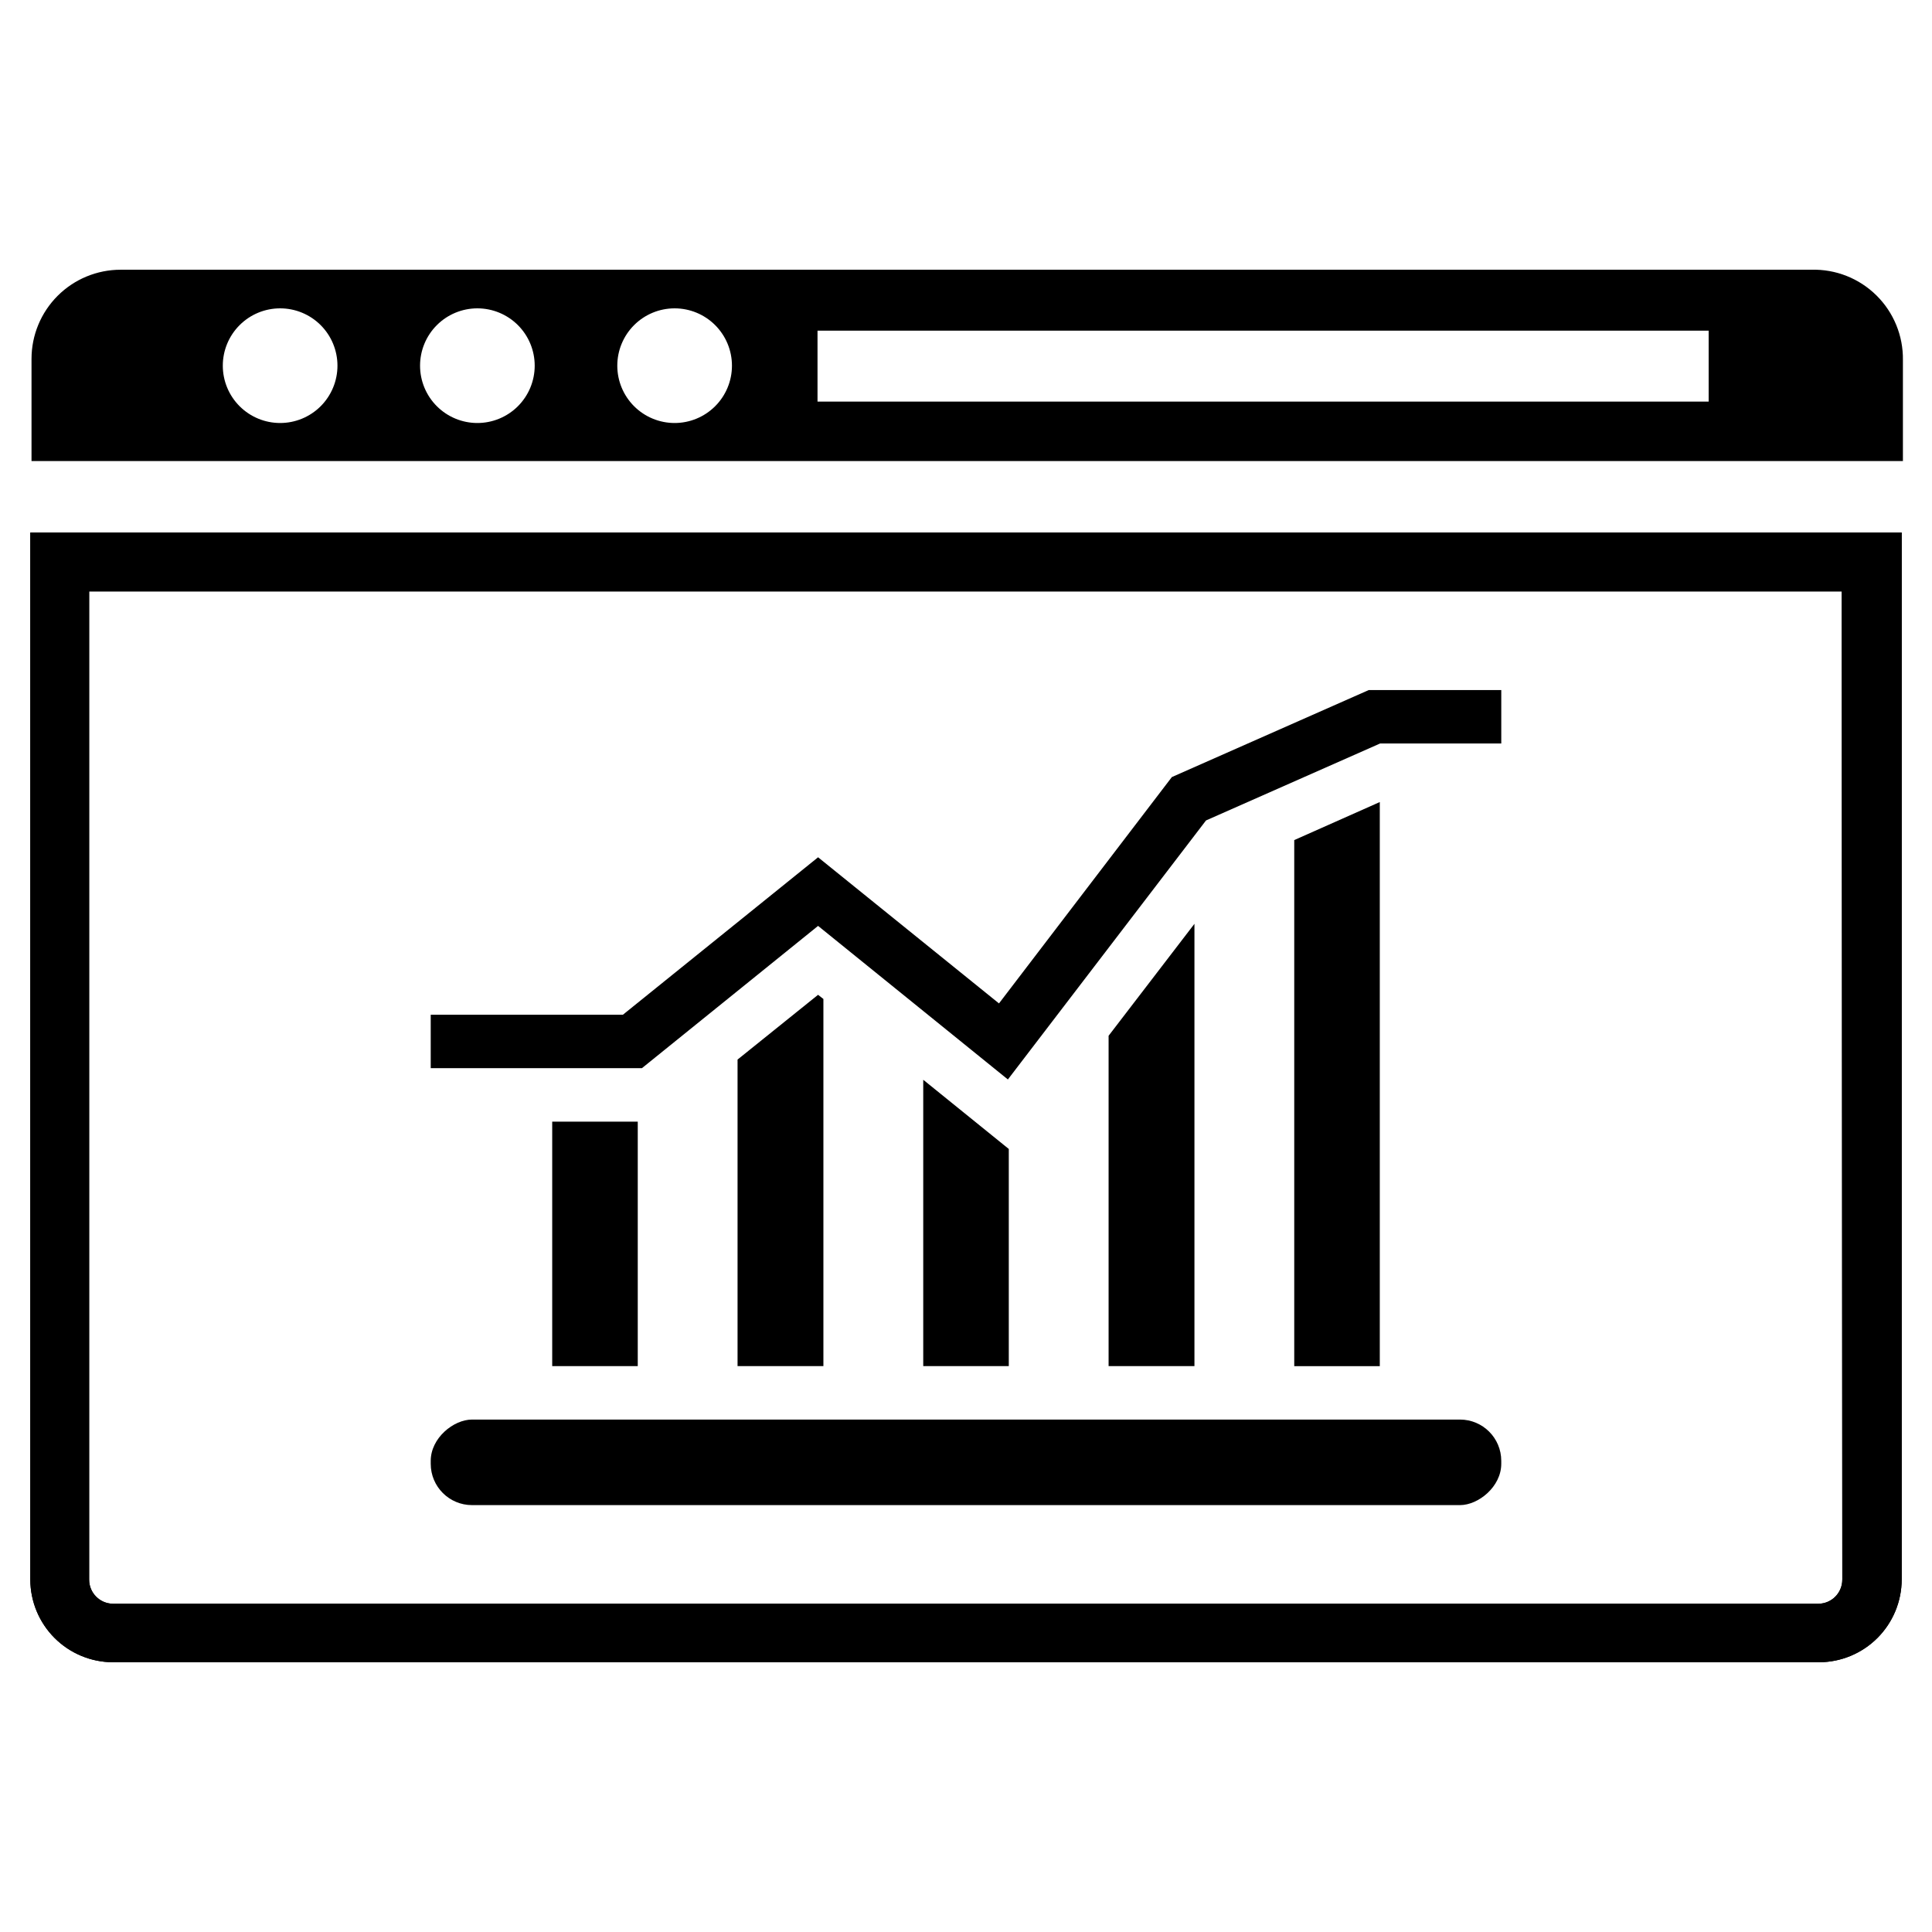
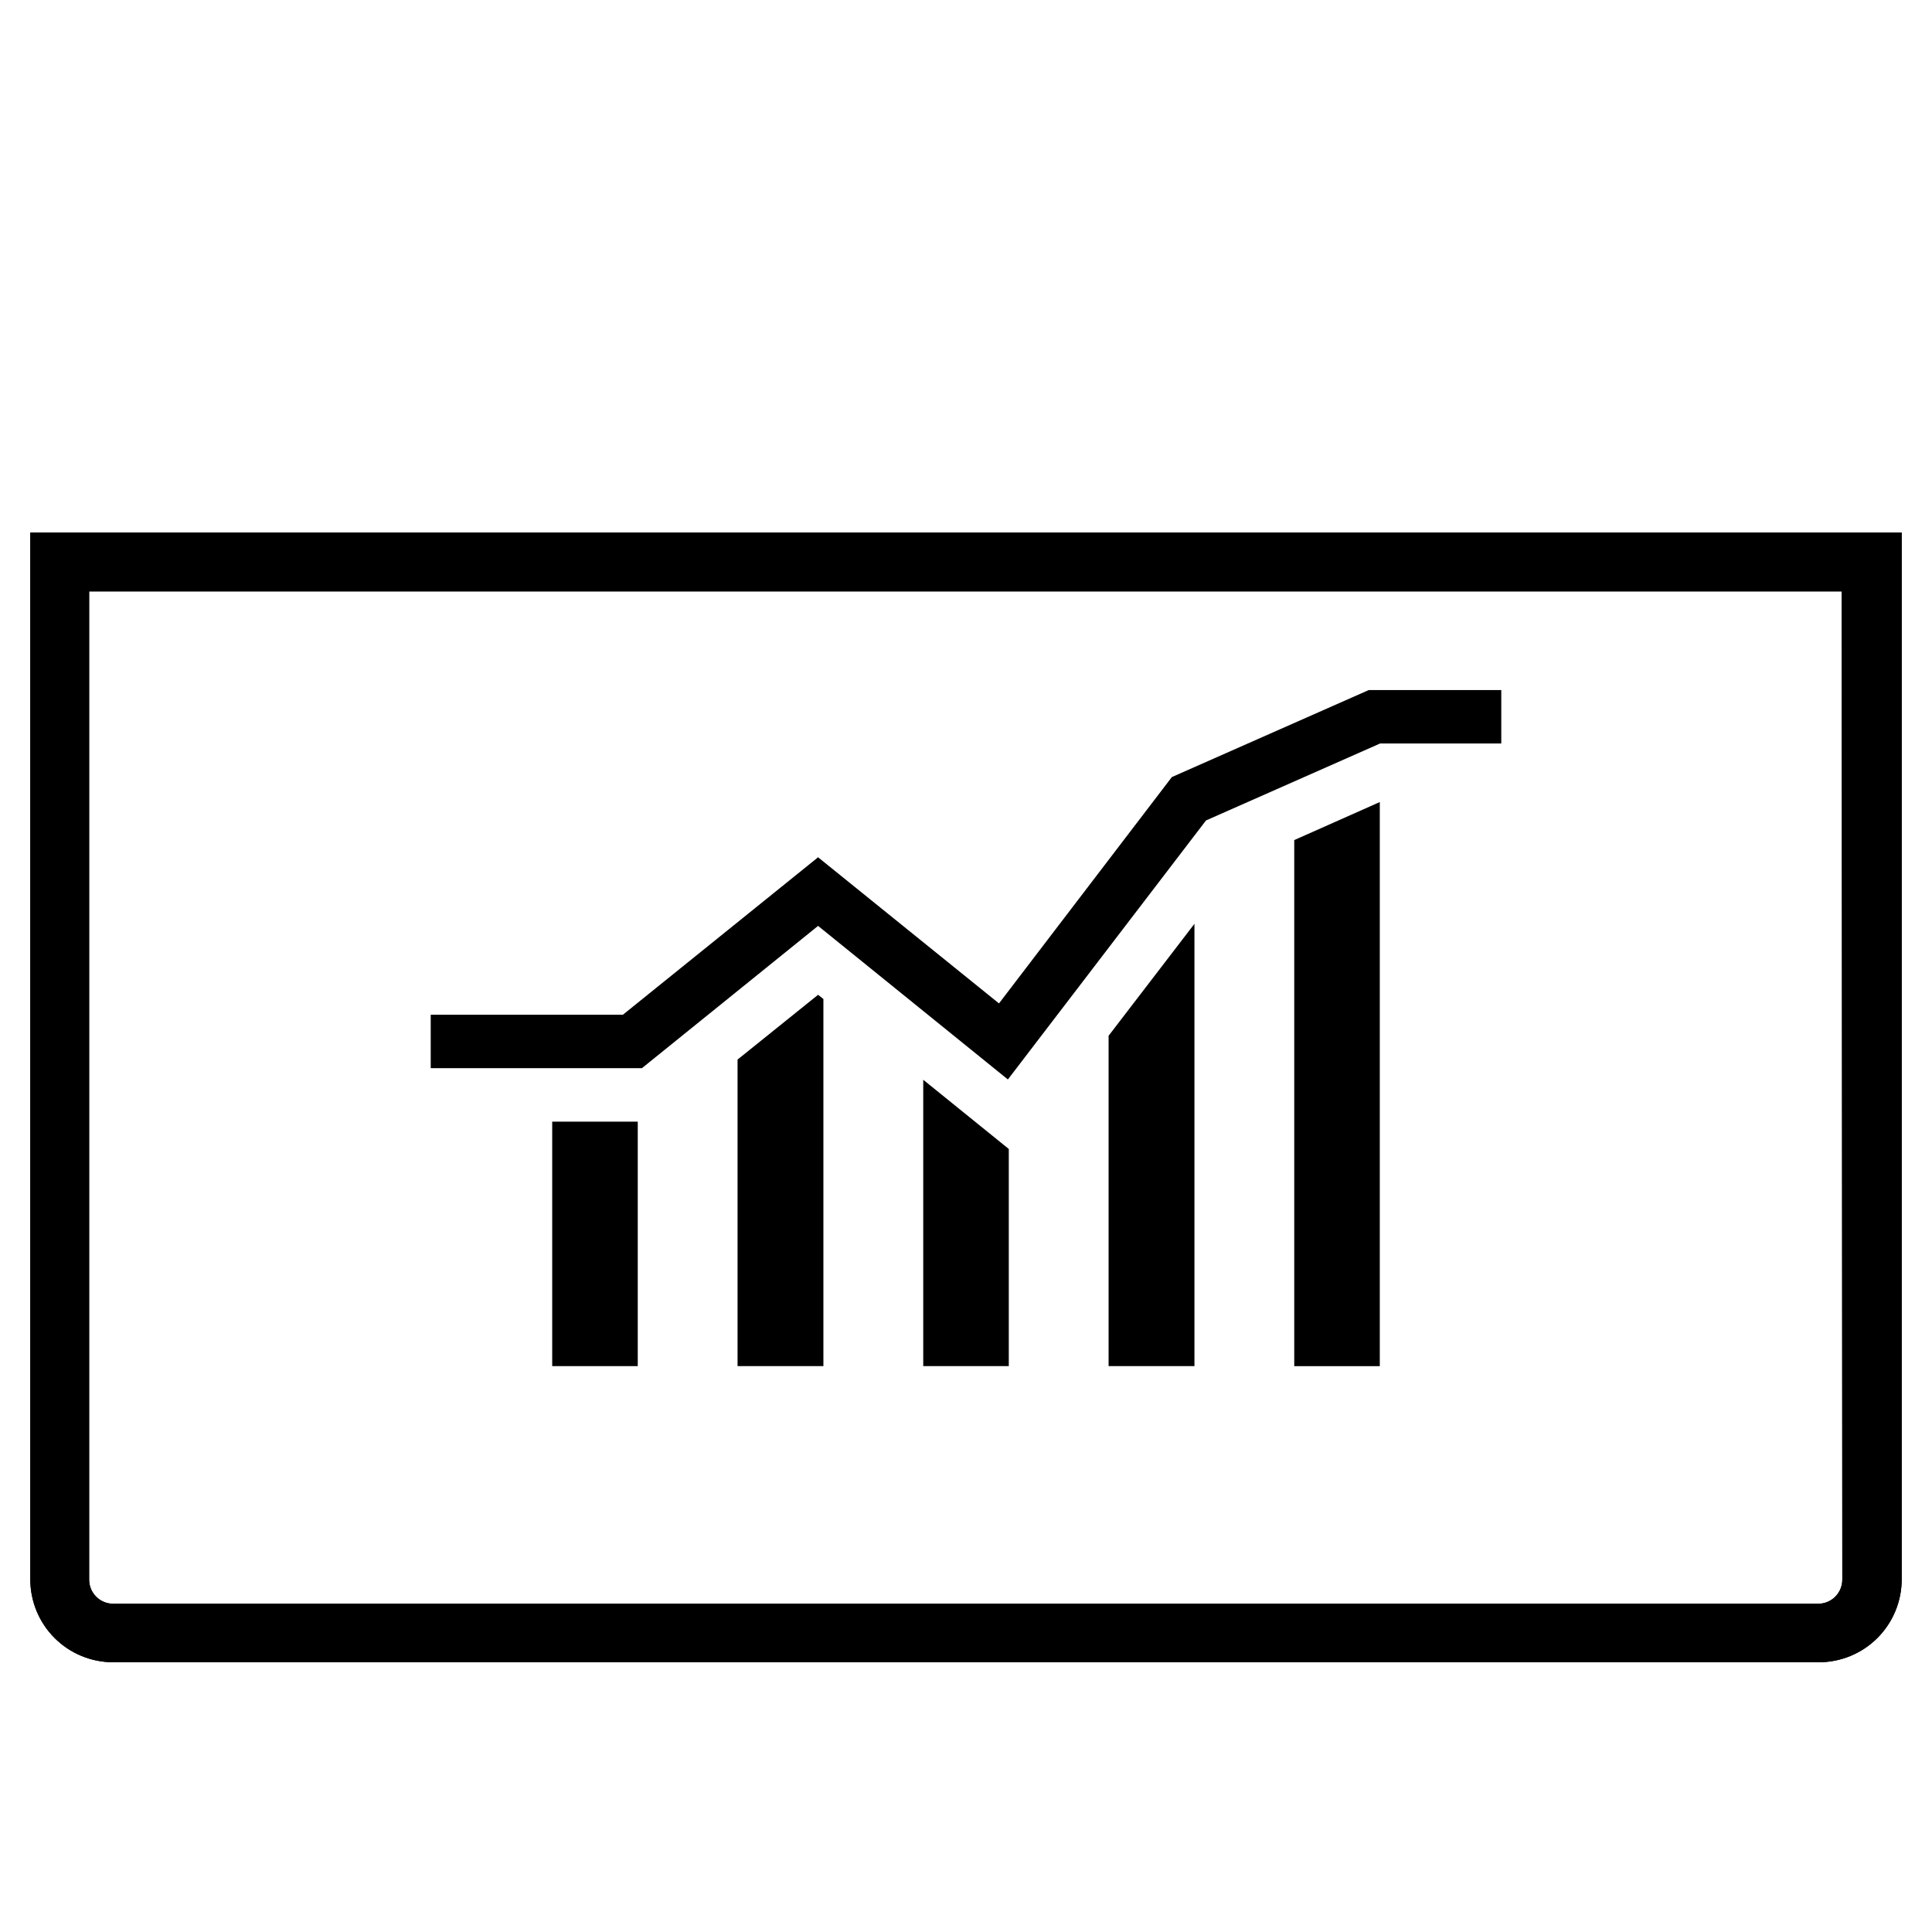
<svg xmlns="http://www.w3.org/2000/svg" fill="#000000" width="800px" height="800px" version="1.1" viewBox="144 144 512 512">
  <g>
    <path d="m152.03 285.14v277.49c0.02 5.801 2.332 11.355 6.43 15.453 4.102 4.102 9.656 6.41 15.453 6.434h452.17c5.797-0.023 11.352-2.332 15.453-6.434 4.098-4.098 6.41-9.652 6.434-15.453v-277.49zm480.2 277.49h-0.004c0 3.492-2.805 6.336-6.297 6.379h-452.01c-3.492-0.043-6.297-2.887-6.297-6.379v-261.9h464.45z" />
-     <path d="m624.04 215.48h-448.07c-6.262 0-12.27 2.488-16.699 6.918-4.43 4.43-6.918 10.438-6.918 16.699v27.082h495.94v-26.766c0.09-6.43-2.449-12.617-7.023-17.133-4.574-4.516-10.793-6.973-17.223-6.801zm-405.8 40.621c-4.031 0-7.894-1.602-10.742-4.449-2.852-2.852-4.453-6.715-4.453-10.742 0-4.031 1.602-7.894 4.453-10.746 2.848-2.848 6.711-4.449 10.742-4.449 4.027 0 7.894 1.602 10.742 4.449 2.848 2.852 4.449 6.715 4.449 10.746 0 4.027-1.602 7.891-4.449 10.742-2.848 2.848-6.715 4.449-10.742 4.449zm52.27 0c-4.031 0-7.894-1.602-10.742-4.449-2.852-2.852-4.449-6.715-4.449-10.742 0-4.031 1.598-7.894 4.449-10.746 2.848-2.848 6.711-4.449 10.742-4.449 4.027 0 7.894 1.602 10.742 4.449 2.852 2.852 4.449 6.715 4.449 10.746 0 4.043-1.609 7.918-4.477 10.77-2.867 2.852-6.75 4.441-10.793 4.422zm52.27 0c-4.027 0-7.894-1.602-10.742-4.449-2.852-2.852-4.449-6.715-4.449-10.742 0-4.031 1.598-7.894 4.449-10.746 2.848-2.848 6.715-4.449 10.742-4.449 4.031 0 7.894 1.602 10.742 4.449 2.852 2.852 4.453 6.715 4.453 10.746 0 4.043-1.613 7.918-4.481 10.77-2.867 2.852-6.75 4.441-10.793 4.422zm274.03-5.668h-236.16v-18.812h236.16z" />
    <path d="m152.03 285.14v277.49c0.02 5.801 2.332 11.355 6.43 15.453 4.102 4.102 9.656 6.41 15.453 6.434h452.17c5.797-0.023 11.352-2.332 15.453-6.434 4.098-4.098 6.41-9.652 6.434-15.453v-277.49zm480.2 277.49h-0.004c0 3.492-2.805 6.336-6.297 6.379h-452.01c-3.492-0.043-6.297-2.887-6.297-6.379v-261.9h464.45z" />
-     <path d="m541.85 531.14v0.789c0 6.043-6.043 10.941-10.941 10.941h-261.82c-6.043 0-10.941-4.898-10.941-10.941v-0.789c0-6.043 6.043-10.941 10.941-10.941h261.82c6.043 0 10.941 4.898 10.941 10.941z" />
    <path d="m290.34 441.25h22.672v64.785h-22.672z" />
    <path d="m362.21 408.74v97.297h-22.75v-81.238l21.336-17.164z" />
    <path d="m411.34 448.49v57.547h-22.672v-75.887z" />
    <path d="m460.54 388.82v117.21h-22.75v-87.539z" />
-     <path d="m509.66 356.55v149.49h-22.672v-139.41z" />
+     <path d="m509.66 356.55v149.49h-22.672v-139.41" />
    <path d="m411.1 430.07-50.301-40.699-46.684 37.707h-55.969v-14.168h50.934l51.719-41.723 47.941 38.73 45.812-59.984 52.191-23.066h35.109v14.168h-32.117l-46.129 20.391z" />
  </g>
</svg>